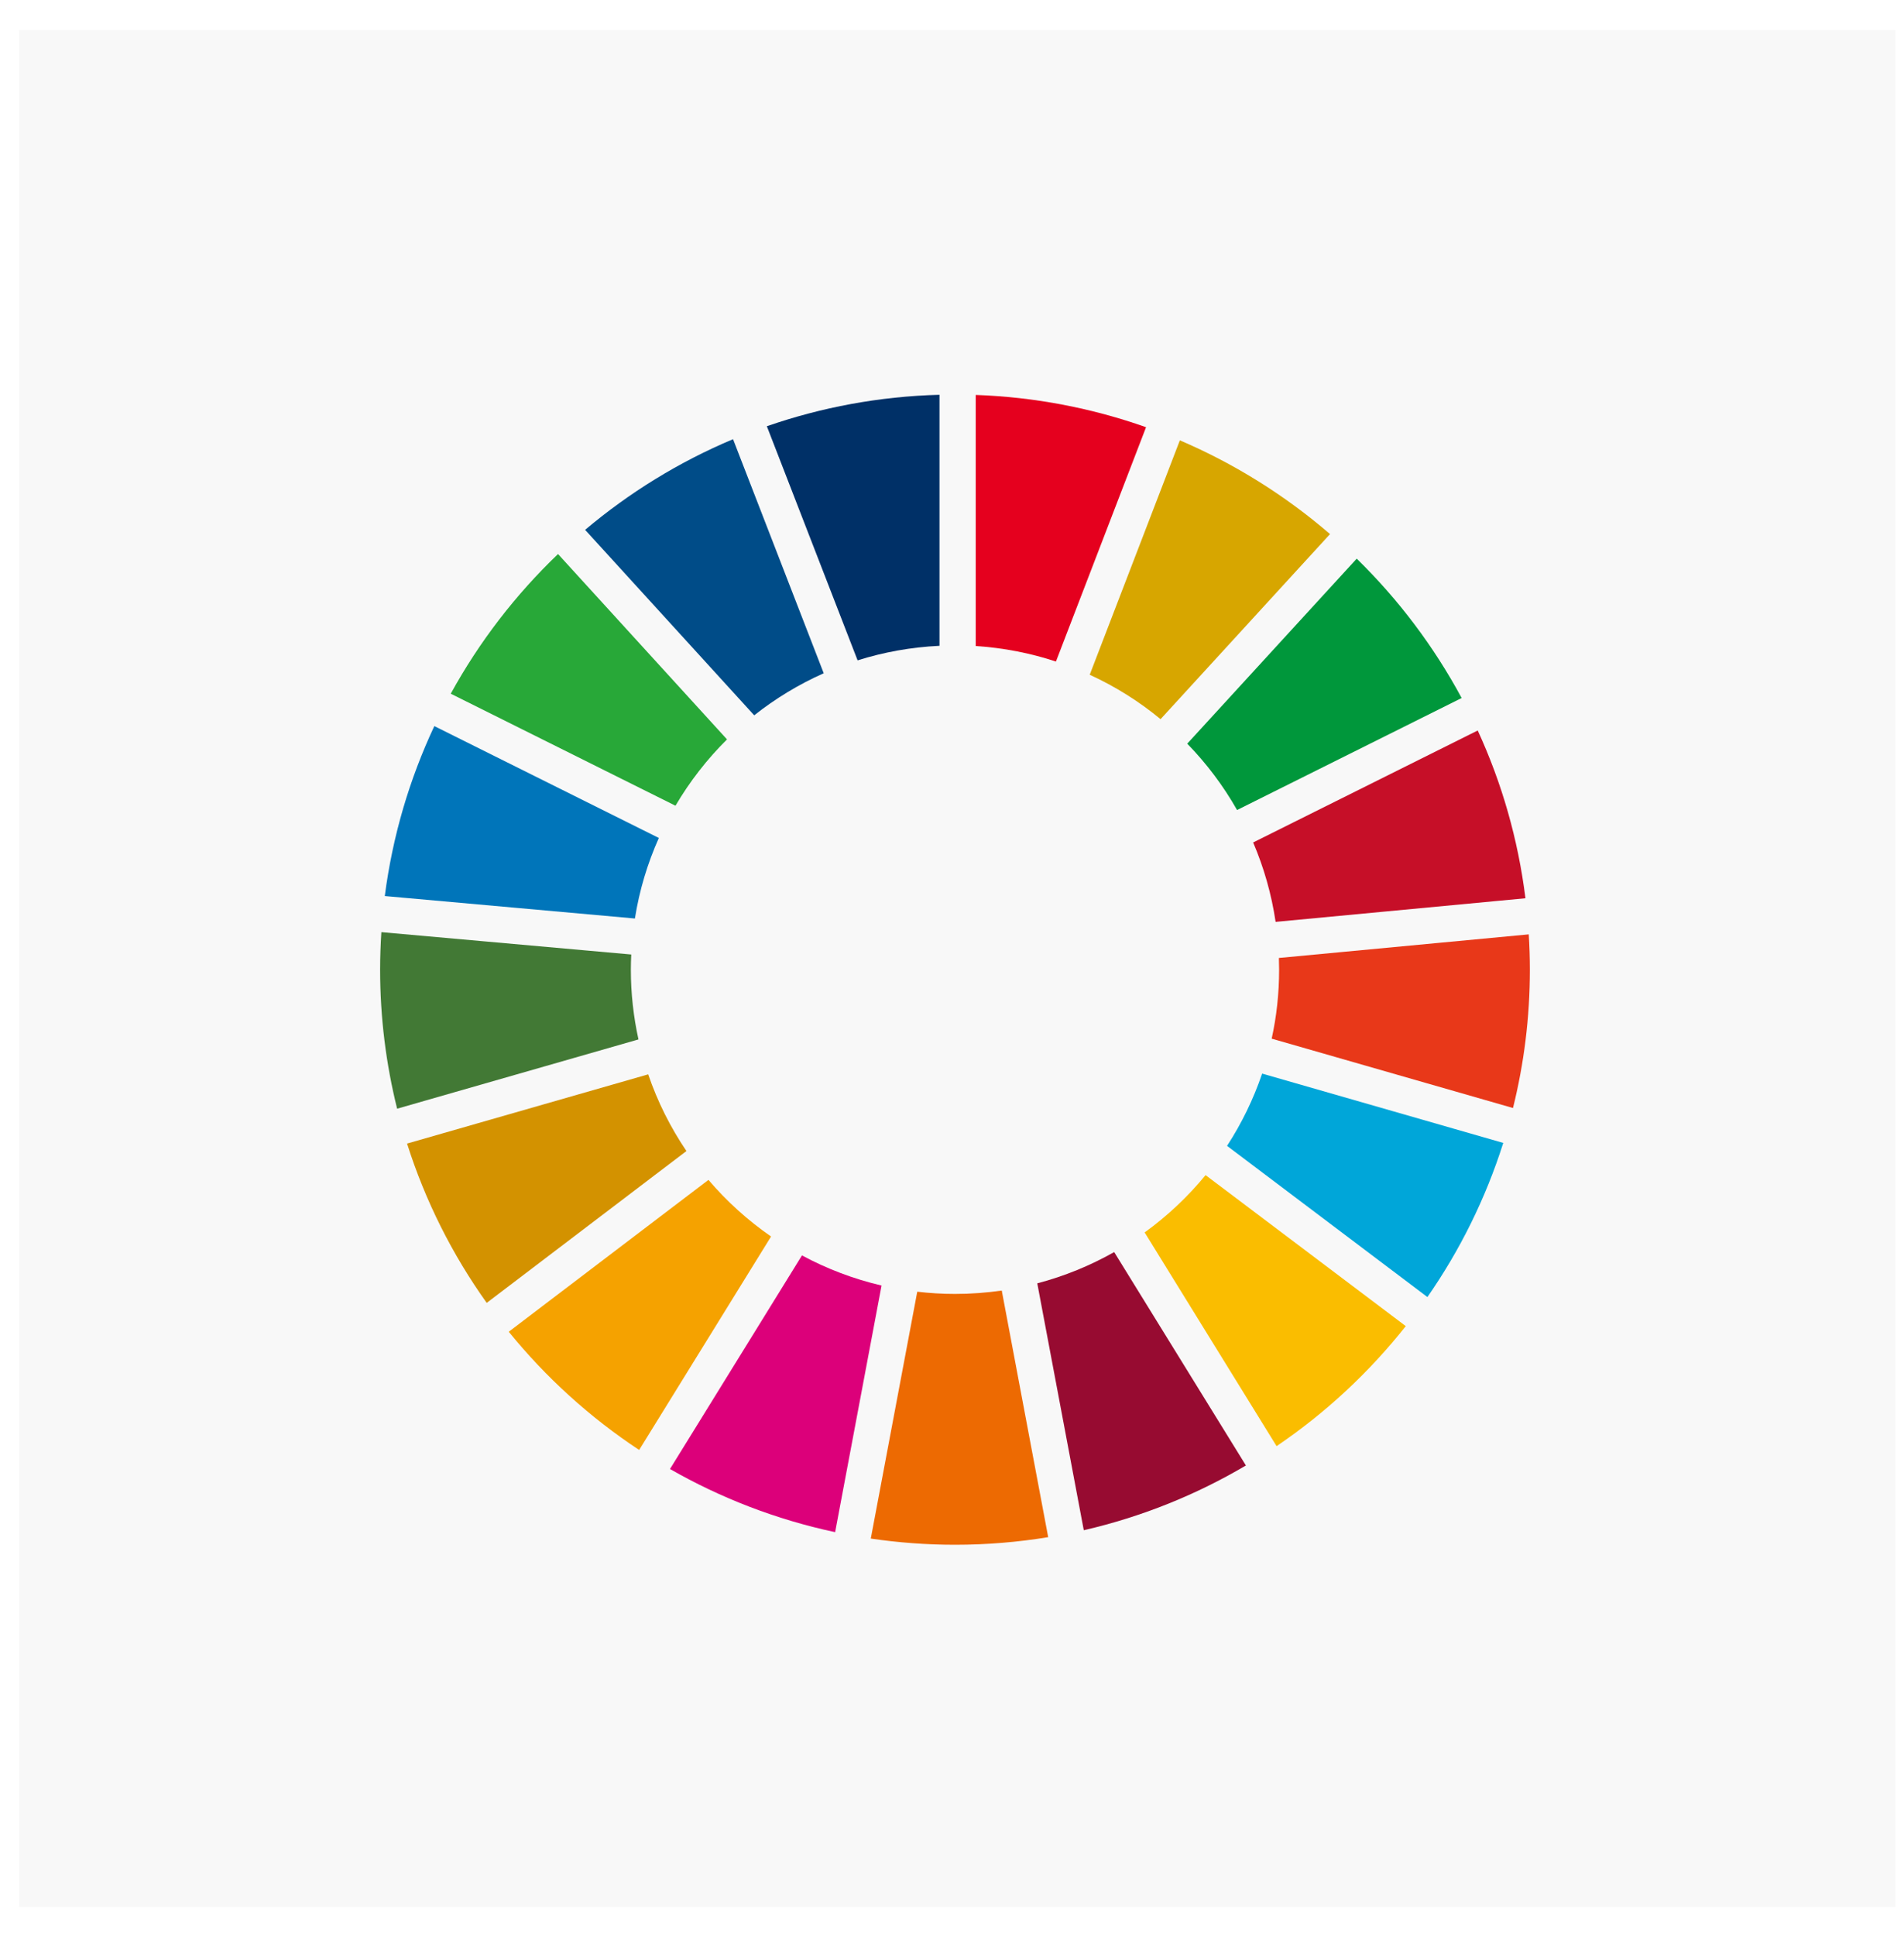
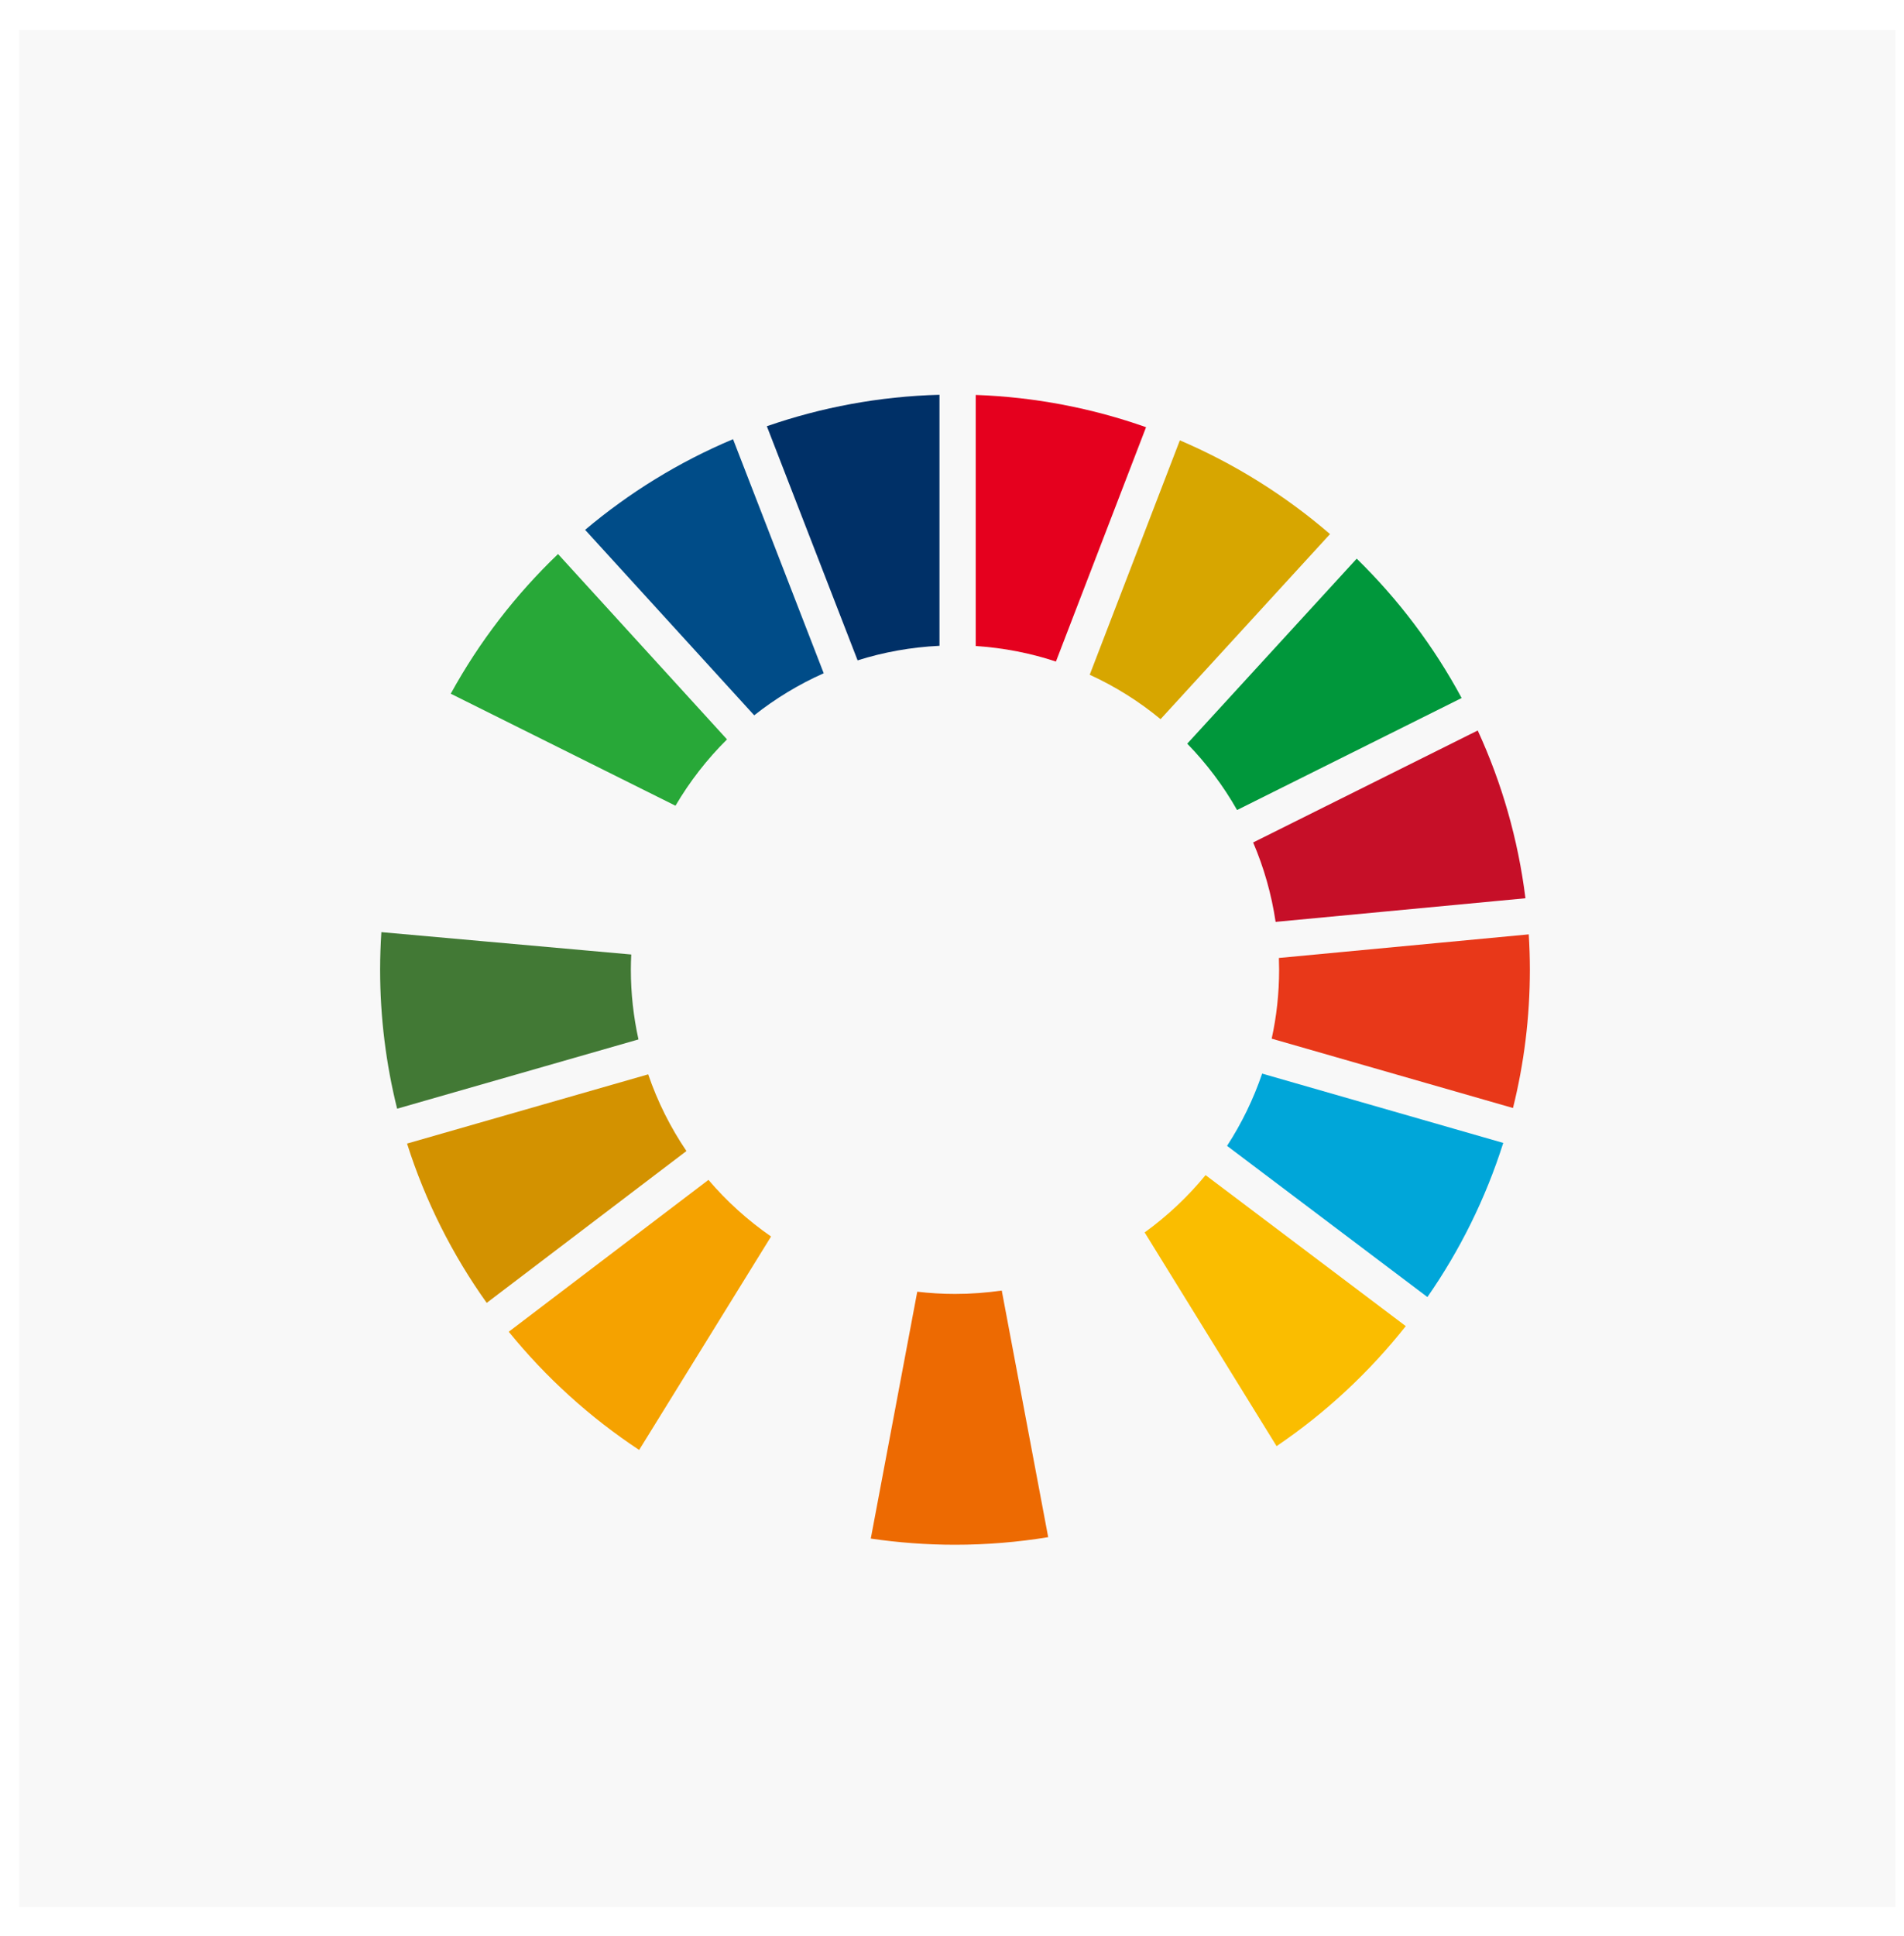
<svg xmlns="http://www.w3.org/2000/svg" width="61" height="62" viewBox="0 0 61 62" fill="none">
  <path d="M60.725 0.962H0.613V61.074H60.725V0.962Z" fill="#F8F8F8" />
  <path d="M21.641 25.803C22.099 25.024 22.654 24.311 23.292 23.679L17.878 17.743C16.517 19.045 15.355 20.553 14.441 22.216L21.641 25.803Z" fill="#28A838" />
  <path d="M34.912 21.609C35.732 21.984 36.494 22.463 37.182 23.031L42.611 17.104C41.181 15.871 39.559 14.854 37.8 14.102L34.912 21.609V21.609Z" fill="#D7A600" />
  <path d="M47.343 23.394L40.148 26.98C40.492 27.782 40.736 28.634 40.868 29.523L48.872 28.767C48.636 26.872 48.112 25.066 47.343 23.394" fill="#C60F28" />
  <path d="M39.633 25.941L46.828 22.354C45.936 20.698 44.8 19.194 43.466 17.891L38.037 23.816C38.655 24.452 39.193 25.165 39.633 25.941Z" fill="#00973B" />
  <path d="M20.211 31.053C20.211 30.891 20.216 30.729 20.224 30.568L12.218 29.852C12.193 30.248 12.178 30.649 12.178 31.053C12.178 32.588 12.368 34.08 12.723 35.506L20.455 33.288C20.297 32.568 20.211 31.82 20.211 31.053" fill="#427935" />
  <path d="M38.624 37.633C38.056 38.325 37.399 38.943 36.672 39.469L40.899 46.313C42.468 45.25 43.864 43.952 45.038 42.469L38.624 37.633Z" fill="#FABD00" />
  <path d="M40.98 31.054C40.98 31.812 40.899 32.55 40.742 33.263L48.473 35.484C48.826 34.064 49.014 32.58 49.014 31.054C49.014 30.674 49.001 30.298 48.978 29.923L40.973 30.679C40.977 30.804 40.98 30.928 40.98 31.053" fill="#E83819" />
  <path d="M22.697 37.786L16.299 42.649C17.489 44.114 18.898 45.392 20.477 46.435L24.703 39.599C23.959 39.084 23.284 38.474 22.697 37.786Z" fill="#F5A200" />
-   <path d="M20.341 29.415C20.484 28.51 20.746 27.646 21.108 26.836L13.915 23.253C13.121 24.944 12.576 26.775 12.328 28.696L20.341 29.415L20.341 29.415Z" fill="#0075BA" />
-   <path d="M39.916 46.932L35.696 40.098C34.929 40.531 34.103 40.87 33.232 41.099L34.722 49.005C36.575 48.579 38.323 47.872 39.916 46.932" fill="#970B31" />
  <path d="M40.436 34.382C40.156 35.204 39.778 35.98 39.312 36.696L45.731 41.538C46.774 40.039 47.598 38.379 48.161 36.602L40.436 34.382V34.382Z" fill="#00A6D9" />
  <path d="M32.094 41.33C31.606 41.4 31.106 41.438 30.596 41.438C30.188 41.438 29.784 41.413 29.387 41.367L27.898 49.273C28.78 49.402 29.68 49.471 30.596 49.471C31.612 49.471 32.61 49.387 33.582 49.228L32.094 41.329L32.094 41.33Z" fill="#ED6A02" />
  <path d="M31.26 20.689C32.152 20.747 33.013 20.916 33.83 21.186L36.717 13.681C34.999 13.075 33.166 12.715 31.26 12.648V20.689V20.689Z" fill="#E5001E" />
-   <path d="M28.243 41.169C27.343 40.959 26.487 40.632 25.693 40.205L21.465 47.045C23.091 47.976 24.87 48.665 26.756 49.067L28.243 41.169Z" fill="#DC007A" />
  <path d="M27.476 21.148C28.309 20.885 29.189 20.725 30.099 20.682V12.643C28.166 12.694 26.31 13.046 24.568 13.65L27.476 21.149V21.148Z" fill="#003067" />
  <path d="M21.992 36.862C21.482 36.109 21.066 35.283 20.767 34.406L13.041 36.623C13.626 38.466 14.493 40.183 15.593 41.725L21.992 36.862H21.992Z" fill="#D39200" />
  <path d="M24.163 22.908C24.842 22.371 25.589 21.917 26.39 21.561L23.485 14.065C21.754 14.792 20.16 15.776 18.746 16.968L24.163 22.908V22.908Z" fill="#004C88" />
</svg>